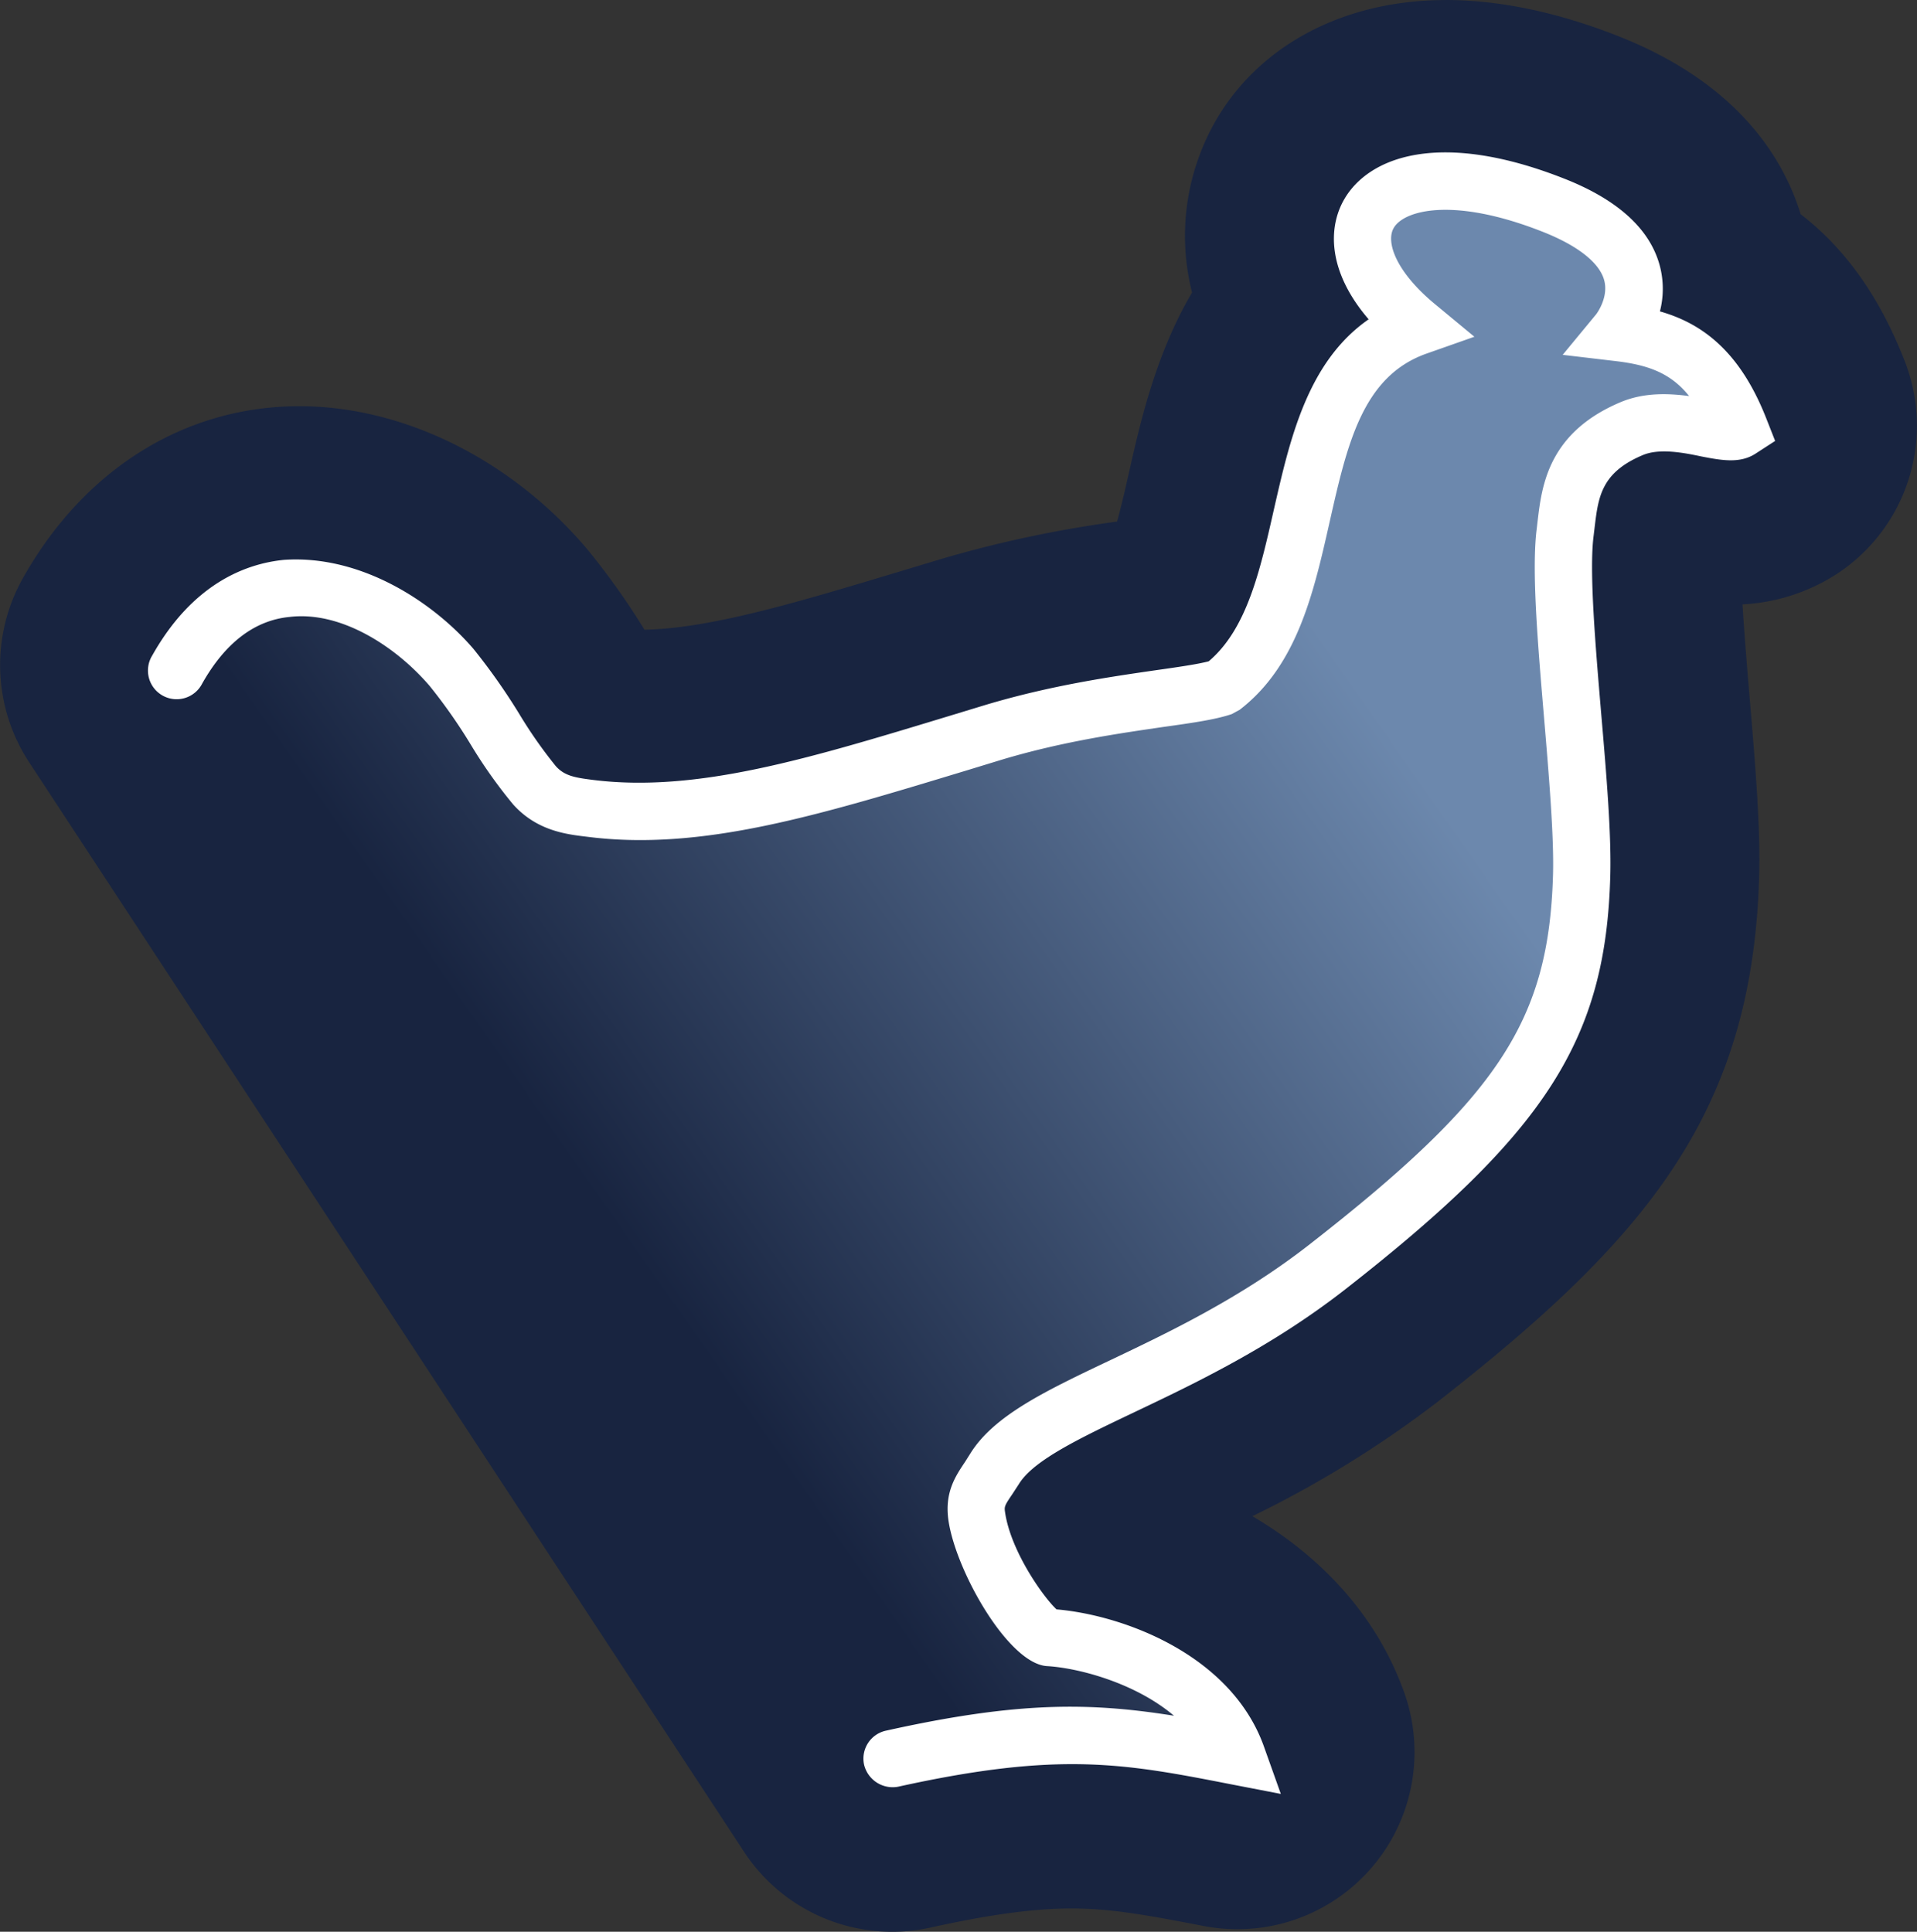
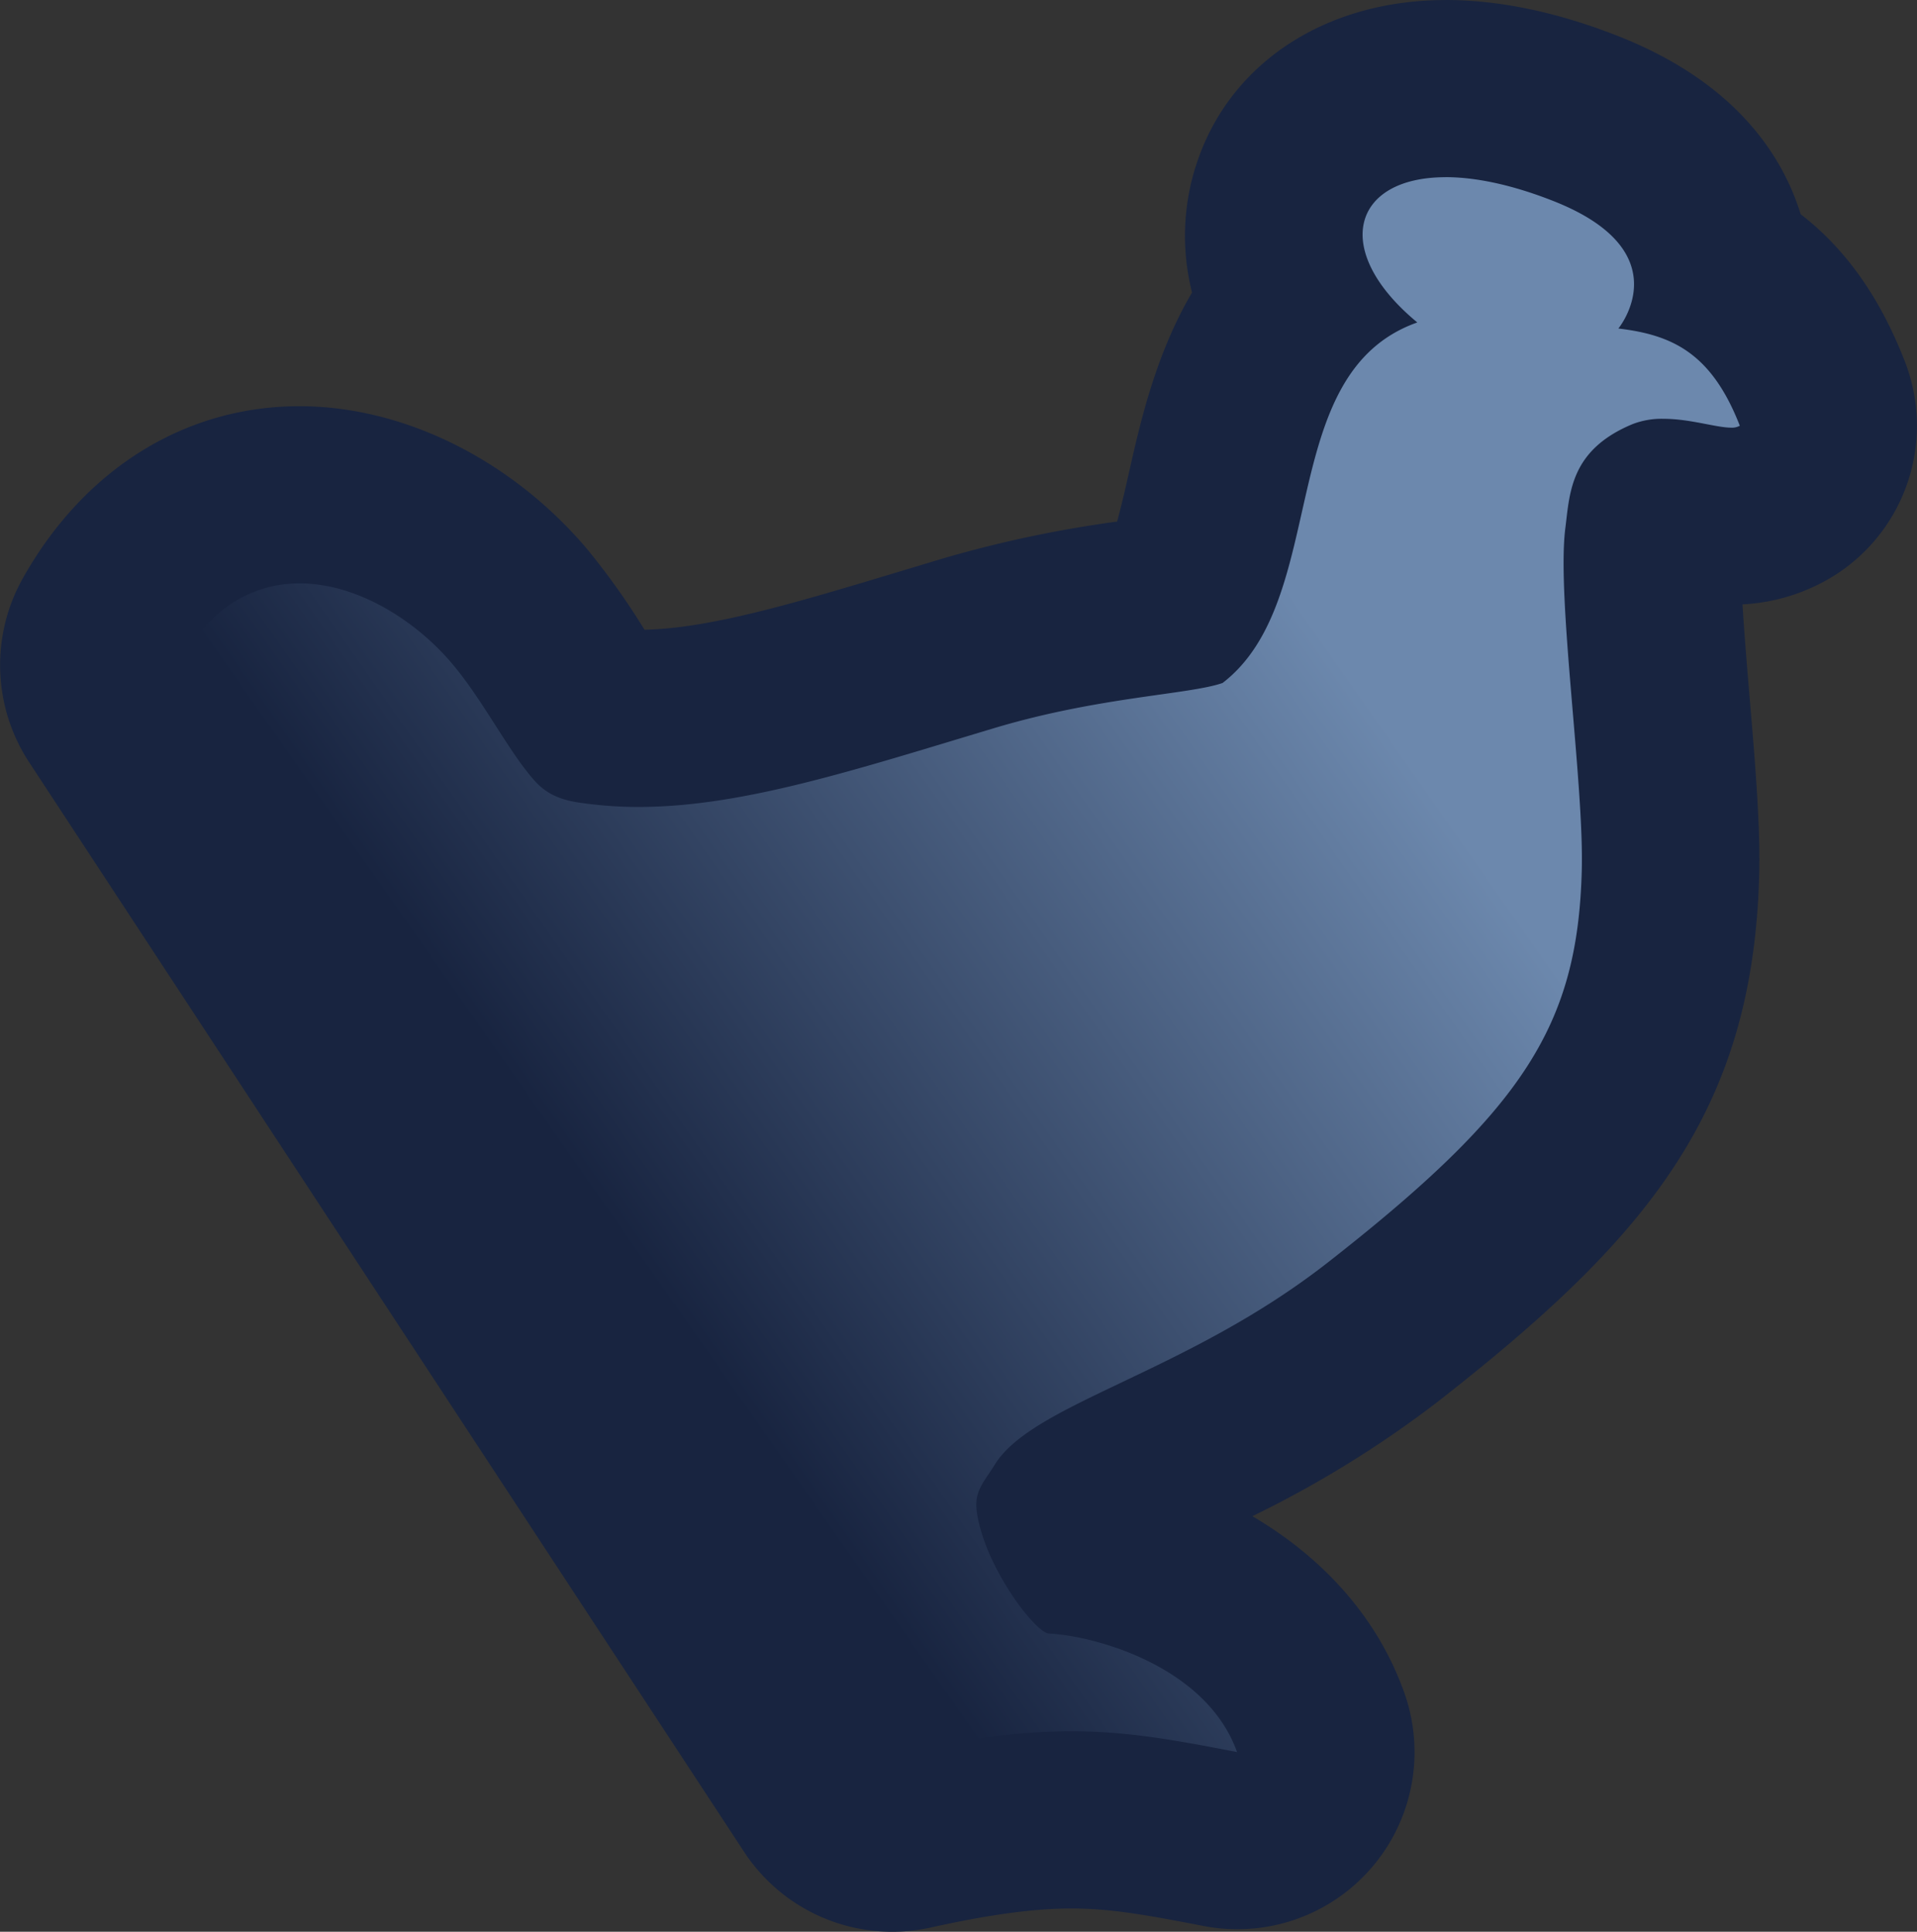
<svg xmlns="http://www.w3.org/2000/svg" width="360.39" height="363.23" viewBox="0 0 360.39 363.23">
  <rect x="0" y="0" width="360.39" height="363.23" fill="#333333" stroke="none" />
  <defs>
    <style>
      .cls-1 {
        fill: url(#Unbenannter_Verlauf_22);
      }

      .cls-2 {
        fill:#182440;
      }

      .cls-3 {
        fill: #fff;
      }
    </style>
    <linearGradient id="Unbenannter_Verlauf_22" data-name="Unbenannter Verlauf 22" x1="93.35" y1="252.75" x2="346.01" y2="75.84" gradientUnits="userSpaceOnUse">
      <stop offset="0.1" stop-color="#182440" />
      <stop offset="0.66" stop-color="#6C88AD" />
    </linearGradient>
  </defs>
  <title>i</title>
  <g id="Huhn_zusammengefügt" data-name="Huhn zusammengefügt">
    <g id="huhn-grau">
      <path id="pfad3" class="cls-1" d="M167.71,346.57a16.64,16.64,0,0,1-13.92-7.52L19.38,134.2a16.66,16.66,0,0,1-.59-17.3C27.44,101.51,40.76,93,56.28,93,73.61,93,89,103.8,97.56,113.87a120.57,120.57,0,0,1,9.55,13.49c1.68,2.61,3.4,5.3,4.83,7.16l.88.12a59.51,59.51,0,0,0,7.21.43c15.29,0,32.89-5.32,55.19-12l6.87-2.07a217.35,217.35,0,0,1,33.56-6.84c1.93-.28,4.14-.59,5.89-.88,3.28-4.42,5.14-12.68,7-20.71,2.49-11,5.57-24.68,14.23-35.08-3.6-7.4-4.27-15.1-1.71-22.23,4.18-11.62,15.67-18.55,30.74-18.55,8,0,16.82,1.88,26.29,5.6,13.79,5.42,22.17,13.56,24.92,24.19a27.78,27.78,0,0,1,.73,3.95c7.2,4,14,11,18.91,23.58a16.66,16.66,0,0,1-6.46,20,19.38,19.38,0,0,1-10.71,3h0a40,40,0,0,1-7.74-1,31.57,31.57,0,0,0-4.9-.7h0a5.5,5.5,0,0,0-1.34.78c-.05.29-.29,2.29-.44,3.62l-.2,1.66c-.69,5.38.51,19.68,1.48,31.17,1,11.89,2,23.13,1.74,31.43-1,38.36-18.26,58.46-54.19,86.53-14.81,11.57-29.72,18.67-41.7,24.37-6.45,3.07-15.27,7.27-17.13,9.47a1.74,1.74,0,0,1-.11.18,35.78,35.78,0,0,0,3.64,6.69c14.53,2.57,36.22,11.44,43.72,32.58a16.65,16.65,0,0,1-15.69,22.23,16.91,16.91,0,0,1-3.16-.3c-11.57-2.24-19.22-3.6-28-3.6-8.38,0-17.66,1.23-30.08,4A17,17,0,0,1,167.71,346.57Z" />
      <path id="pfad" class="cls-2" d="M271.75,33.31c5.48,0,12.28,1.34,20.21,4.46,24.23,9.52,12.29,24,12.29,24,10.14,1.2,17.51,4.62,22.83,18.28a3,3,0,0,1-1.65.36c-2.78,0-7.71-1.66-12.64-1.66a15.16,15.16,0,0,0-5.88,1c-11.75,4.88-11.8,13-12.63,19.55-1.66,12.92,3.51,47.81,3.09,64.29-.75,29.2-10.93,45-47.79,73.83-26.76,20.9-55.43,26.38-62.58,38-2.11,3.41-3.93,5-3.35,8.95,1.48,10.18,10.93,22.63,13.54,22.78,9.58.56,29.78,6.56,35.37,22.29C221,327.2,212,325.54,201.4,325.54c-9.13,0-19.48,1.22-33.69,4.37L33.31,125.06c6.29-11.19,14.6-15.37,23-15.37,10.86,0,21.83,7,28.6,15,5.85,6.85,10.64,16.57,15.61,22.13,3.15,3.52,7,3.95,10.44,4.37a74.23,74.23,0,0,0,9.1.54c19.46,0,40.54-6.93,66.84-14.82,19.73-5.92,36.75-6.31,42.94-8.49,20.5-15.75,9.54-58.22,36.61-67.79-16.28-13.46-12.29-27.31,5.33-27.31m0-33.31c-22.06,0-39.85,11.33-46.41,29.57A43.32,43.32,0,0,0,224.1,55c-6.85,11.65-9.72,24.4-11.85,33.83-.62,2.75-1.42,6.27-2.24,9.24A223.4,223.4,0,0,0,177.3,105l-6.9,2.08c-20.37,6.15-36.58,11.05-49.24,11.33l0,0a136.11,136.11,0,0,0-10.91-15.32C96,86.35,75.82,76.38,56.29,76.38c-21.5,0-40.46,11.79-52,32.36a33.31,33.31,0,0,0,1.19,34.59l134.4,204.86a33.3,33.3,0,0,0,35.06,14.25c11.05-2.45,19.46-3.59,26.48-3.59,7.44,0,14.29,1.25,24.83,3.29A33.31,33.31,0,0,0,264,318.28c-5.26-14.8-16-25.82-28.56-33.19a202.82,202.82,0,0,0,34.69-21.4c39.29-30.68,59.44-54.45,60.59-99.22.24-9.22-.75-20.9-1.79-33.27-.42-4.95-1-11.78-1.34-17.56A36,36,0,0,0,345.19,108a33.31,33.31,0,0,0,12.93-40C353.47,56,347,46.81,338.52,40.28c-3.34-10.83-12.08-24.76-34.38-33.52C292.72,2.27,281.82,0,271.75,0Z" />
-       <path id="pfad2" class="cls-3" d="M240.79,337.31l-9.26-1.79c-20.11-3.93-32.27-6.28-62.66.43a5.53,5.53,0,0,1-6.42-4.11,5.37,5.37,0,0,1,4.1-6.42c24.78-5.51,38.25-5.34,54.15-2.81-7.4-6.28-18.14-9-23.83-9.33-7.26-.39-17.16-17.83-18.56-27.38-.76-5.26,1.3-8.31,3.1-11l1-1.58c4.41-7.12,14-11.72,26.2-17.51,11-5.23,24.72-11.76,37.63-21.86,35.61-27.79,45-42.15,45.73-69.73.17-7.09-.76-18.21-1.67-29-1.23-14.46-2.38-28.11-1.4-35.79l.17-1.48c.79-6.63,2-16.67,15.74-22.39,4.32-1.77,8.81-1.61,12.74-1.09-3.56-4.45-7.93-5.89-13.95-6.59l-9.82-1.16,6.3-7.63h0s2.4-3.11,1.5-6.41-5-6.52-11.61-9.12c-16.83-6.63-26.06-4-27.95-.7-1.51,2.56.28,8.16,7.82,14.38l7.34,6.08-9,3.17c-12,4.25-14.89,16.93-18.21,31.64-3,13.3-6.09,27-16.91,35.33l-1.49.81c-2.93,1-7.09,1.62-12.87,2.42-7.89,1.16-18.73,2.67-30.32,6.14l-6.54,2c-27.92,8.46-50,15.3-71.59,12.49-3.82-.45-9.37-1.12-13.81-6.1a92.2,92.2,0,0,1-7.89-11.13A100.78,100.78,0,0,0,80.79,129c-6.11-7.16-16.46-14.17-26.34-13-6.6.64-12.12,4.88-16.44,12.53a5.39,5.39,0,1,1-9.4-5.26c7.65-13.62,17.7-17.3,24.79-18,14.7-1,28.25,8.17,35.6,16.73a115.84,115.84,0,0,1,8.65,12.29,86.14,86.14,0,0,0,6.86,9.79c1.65,1.82,3.61,2.14,6.91,2.56,19.6,2.46,40.64-4,67.34-12.11l6.57-2c12.35-3.69,23.65-5.3,31.9-6.5,4.17-.59,7.86-1.12,10-1.68,7.17-6.07,9.65-17,12.26-28.56,3-13.13,6.27-27.74,17.81-35.75-7.74-9-7.68-17.31-4.54-22.65,4.63-7.89,17.88-13,41.16-3.86,10.25,4,16.33,9.58,18.14,16.53a17,17,0,0,1,0,8.49c7.72,2.2,15,7.28,20.06,20.29l1.6,4.07L330,85.32c-2.9,1.86-6.28,1.26-10.23.49-3.46-.74-7.79-1.51-10.83-.28-7.93,3.3-8.47,7.89-9.16,13.68l-.19,1.58c-.84,6.57.32,20.29,1.44,33.52,1,11.58,1.9,22.53,1.7,30.21-.79,30.88-12,48.36-49.86,77.94-13.85,10.81-28.15,17.62-39.64,23.09-10.16,4.84-18.93,9-21.67,13.48l-1.23,1.89c-1.51,2.21-1.54,2.39-1.38,3.44,1.07,7.33,7.23,16,9.68,18.25,12.85,1.12,32.92,8.7,39,25.83Z" />
    </g>
  </g>
</svg>